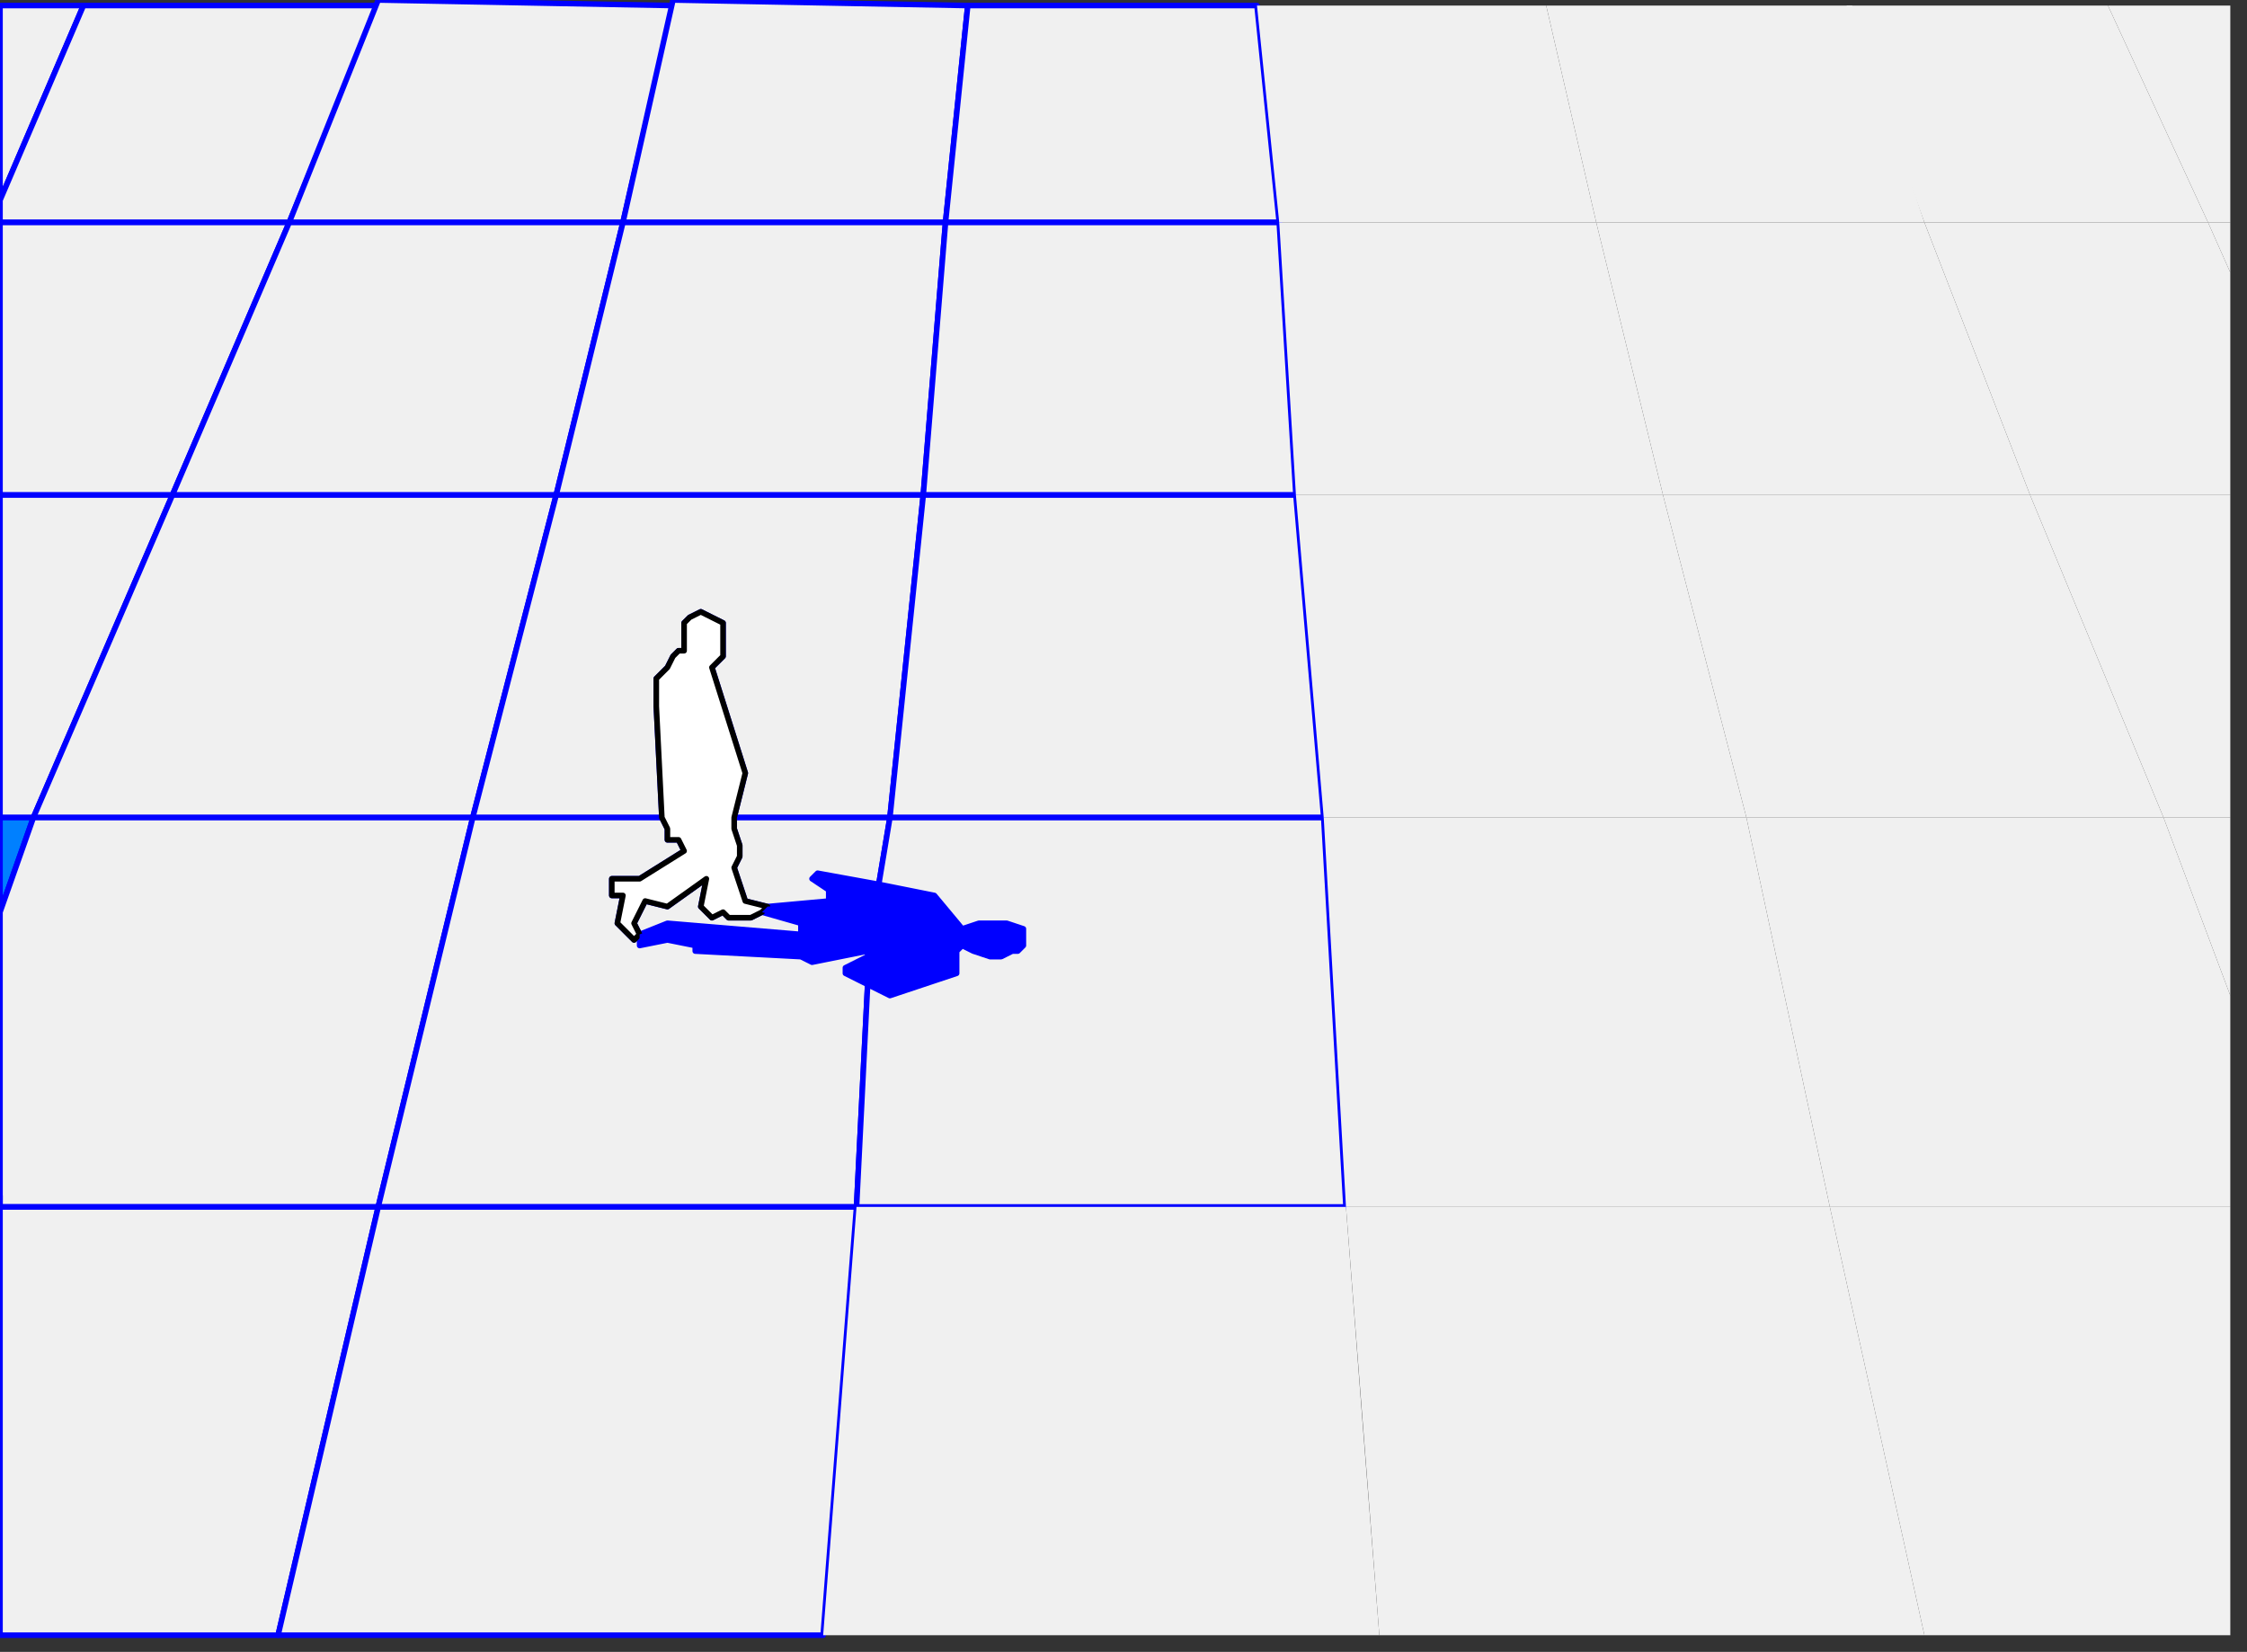
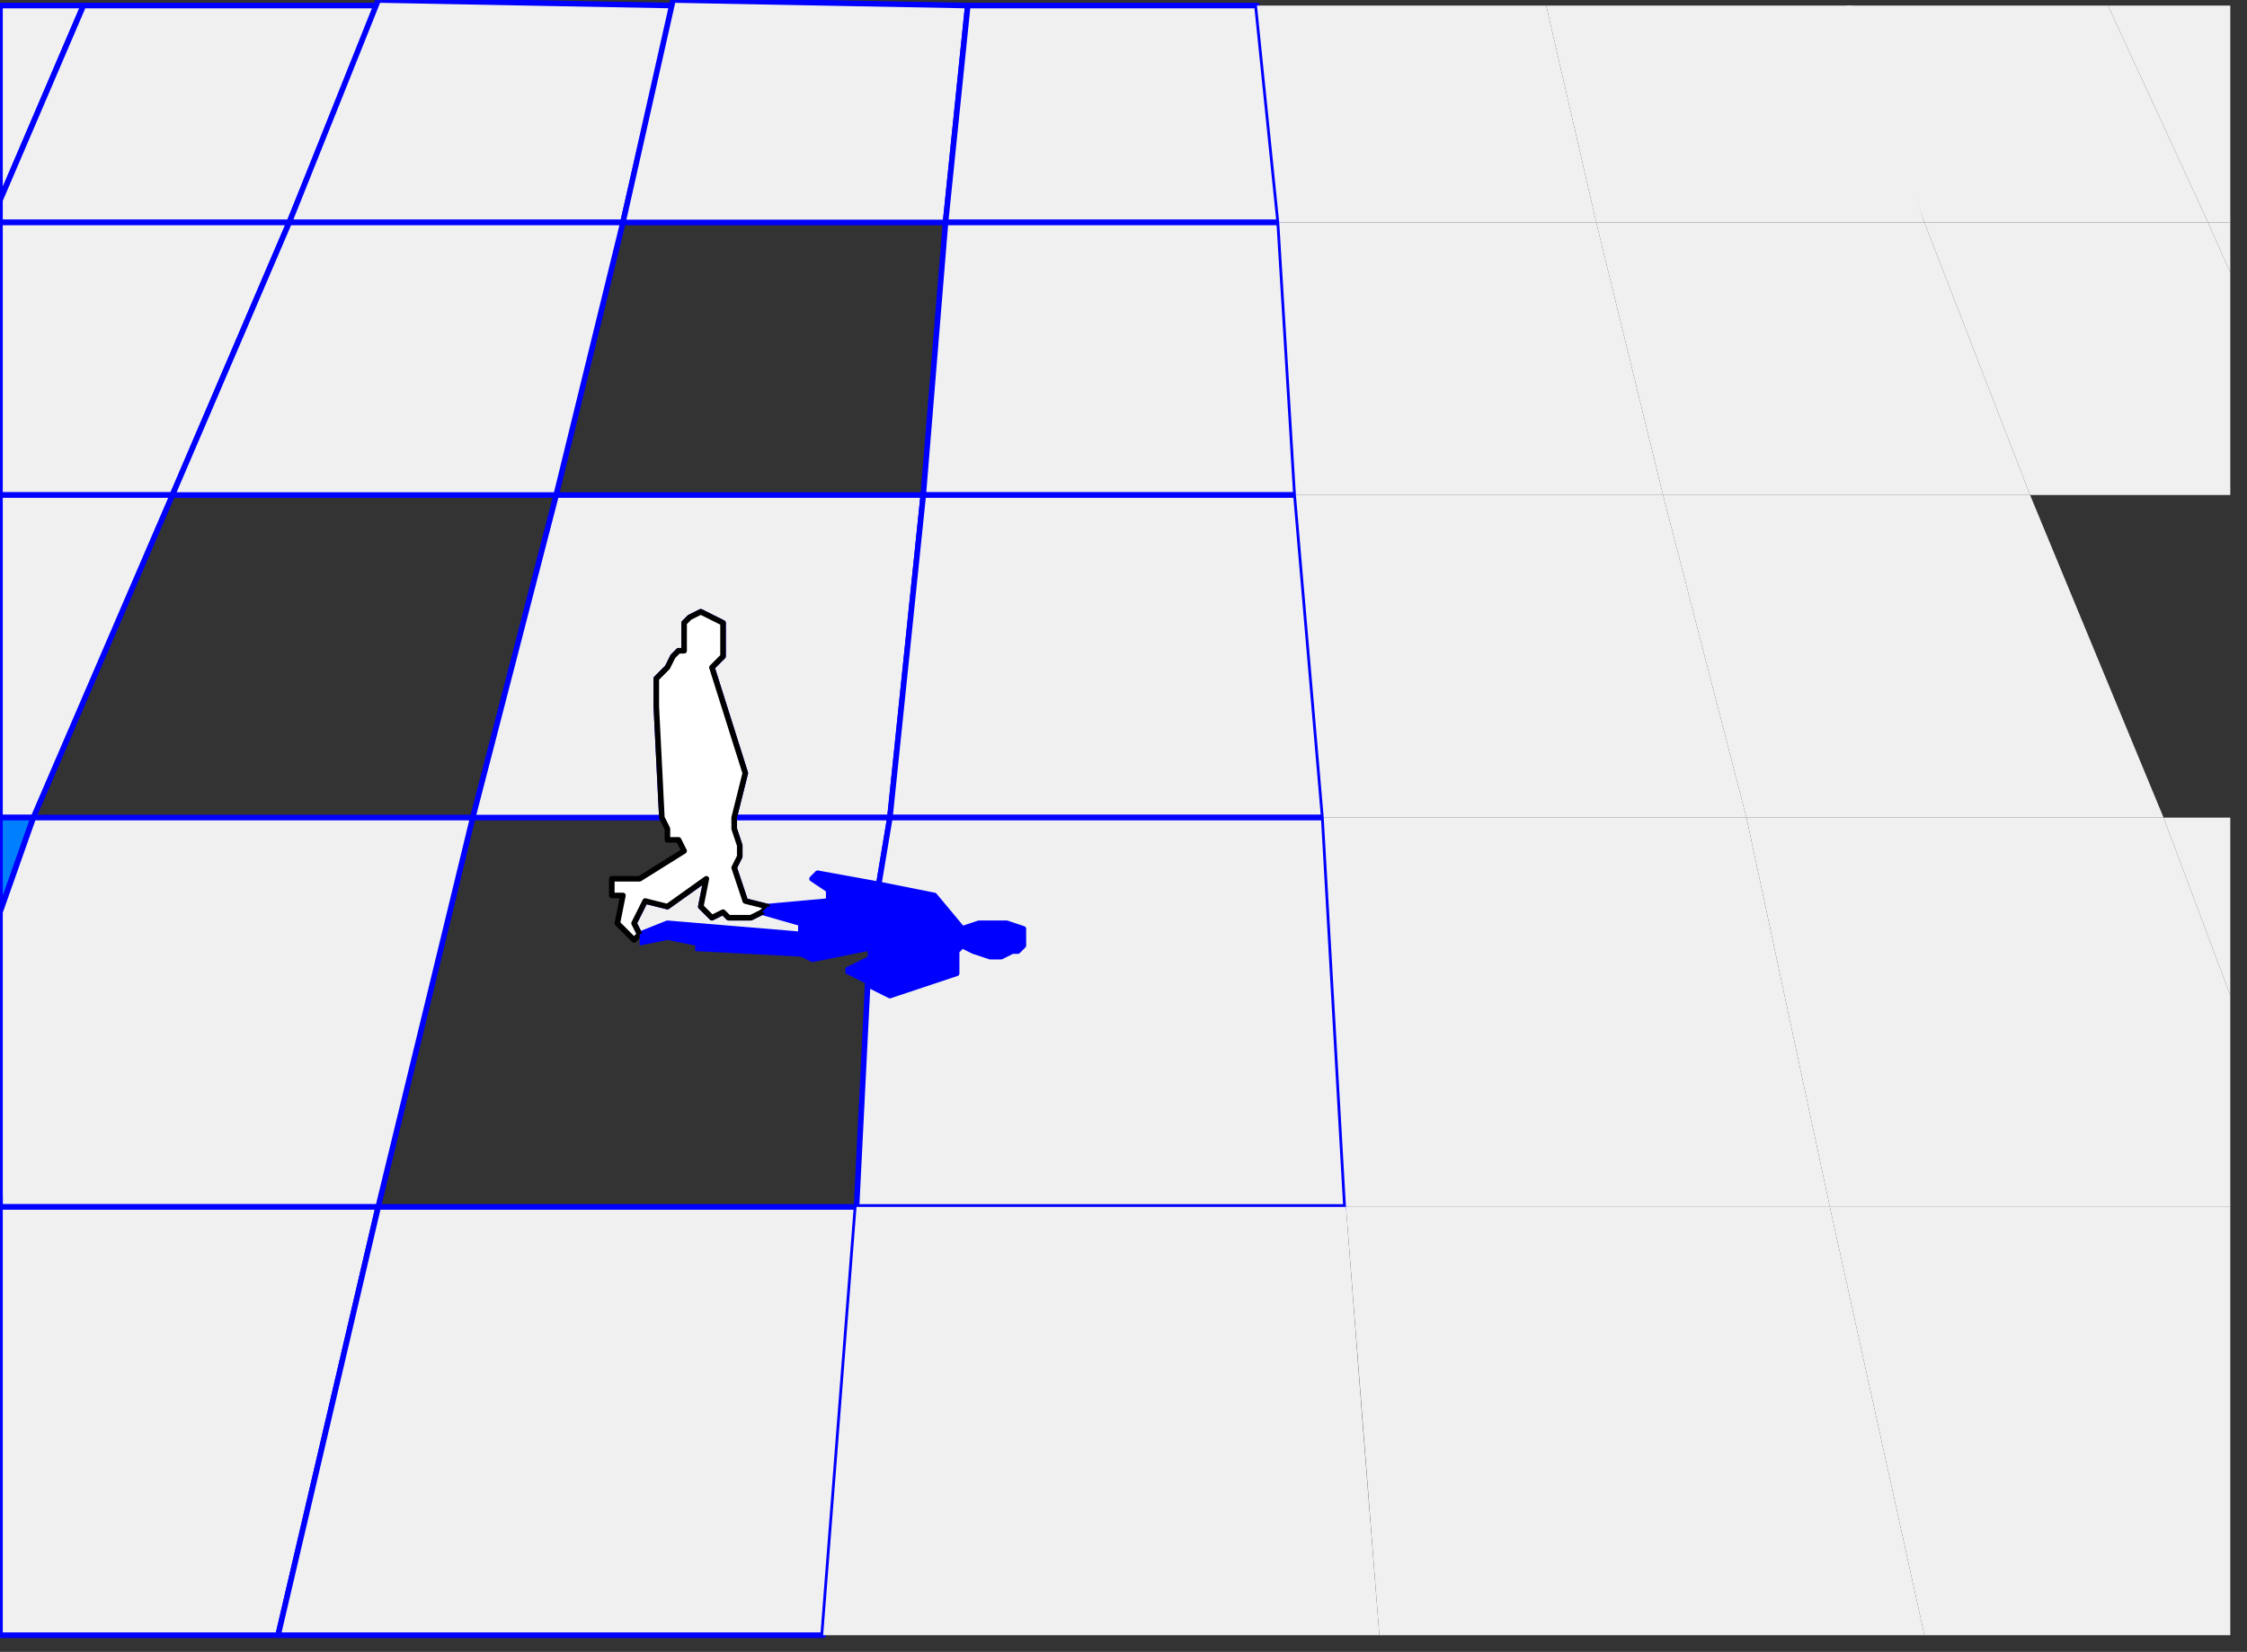
<svg xmlns="http://www.w3.org/2000/svg" xmlns:ns1="http://sodipodi.sourceforge.net/DTD/sodipodi-0.dtd" xmlns:ns2="http://www.inkscape.org/namespaces/inkscape" version="1.0" width="106.892mm" height="78.581mm" id="svg85" ns1:docname="BCKLC076.WMF">
  <rect width="100%" height="100%" fill="#333333" stroke="none" />
  <ns1:namedview pagecolor="#ffffff" bordercolor="#666666" borderopacity="1" objecttolerance="10" gridtolerance="10" guidetolerance="10" ns2:pageopacity="0" ns2:pageshadow="2" ns2:window-width="640" ns2:window-height="480" id="namedview87" />
  <defs id="defs3">
    <pattern id="WMFhbasepattern" patternUnits="userSpaceOnUse" width="6" height="6" x="0" y="0" />
  </defs>
  <path style="fill:#f0f0f0;fill-rule:evenodd;fill-opacity:1;stroke:#0000ff;stroke-width:1px;stroke-linecap:round;stroke-linejoin:round;stroke-miterlimit:4;stroke-dasharray:none;stroke-opacity:1;" d="  M 0,1   L 0,36   L 15,1   L 0,1  z " id="path5" />
  <path style="fill:#f0f0f0;fill-rule:evenodd;fill-opacity:1;stroke:#0000ff;stroke-width:1px;stroke-linecap:round;stroke-linejoin:round;stroke-miterlimit:4;stroke-dasharray:none;stroke-opacity:1;" d="  M 15,1   L 68,1   L 52,40   L 0,40   L 0,36   L 15,1  z " id="path7" />
  <path style="fill:#f0f0f0;fill-rule:evenodd;fill-opacity:1;stroke:#0000ff;stroke-width:1px;stroke-linecap:round;stroke-linejoin:round;stroke-miterlimit:4;stroke-dasharray:none;stroke-opacity:1;" d="  M 52,40   L 31,89   L 0,89   L 0,40   L 52,40  z " id="path9" />
  <path style="fill:#f0f0f0;fill-rule:evenodd;fill-opacity:1;stroke:#0000ff;stroke-width:1px;stroke-linecap:round;stroke-linejoin:round;stroke-miterlimit:4;stroke-dasharray:none;stroke-opacity:1;" d="  M 0,89   L 31,89   L 6,147   L 0,147   L 0,89  z " id="path11" />
  <path style="fill:#0080ff;fill-rule:evenodd;fill-opacity:1;stroke:#0000ff;stroke-width:1px;stroke-linecap:round;stroke-linejoin:round;stroke-miterlimit:4;stroke-dasharray:none;stroke-opacity:1;" d="  M 6,147   L 0,164   L 0,147   L 6,147  z " id="path13" />
  <path style="fill:#f0f0f0;fill-rule:evenodd;fill-opacity:1;stroke:#0000ff;stroke-width:1px;stroke-linecap:round;stroke-linejoin:round;stroke-miterlimit:4;stroke-dasharray:none;stroke-opacity:1;" d="  M 68,0   L 121,1   L 112,40   L 52,40   L 68,0  z " id="path15" />
  <path style="fill:#f0f0f0;fill-rule:evenodd;fill-opacity:1;stroke:#0000ff;stroke-width:1px;stroke-linecap:round;stroke-linejoin:round;stroke-miterlimit:4;stroke-dasharray:none;stroke-opacity:1;" d="  M 52,40   L 112,40   L 100,89   L 31,89   L 52,40  z " id="path17" />
-   <path style="fill:#f0f0f0;fill-rule:evenodd;fill-opacity:1;stroke:#0000ff;stroke-width:1px;stroke-linecap:round;stroke-linejoin:round;stroke-miterlimit:4;stroke-dasharray:none;stroke-opacity:1;" d="  M 100,89   L 85,147   L 6,147   L 31,89   L 100,89  z " id="path19" />
  <path style="fill:#f0f0f0;fill-rule:evenodd;fill-opacity:1;stroke:#0000ff;stroke-width:1px;stroke-linecap:round;stroke-linejoin:round;stroke-miterlimit:4;stroke-dasharray:none;stroke-opacity:1;" d="  M 85,147   L 68,217   L 0,217   L 0,164   L 6,147   L 85,147  z " id="path21" />
  <path style="fill:#f0f0f0;fill-rule:evenodd;fill-opacity:1;stroke:#0000ff;stroke-width:1px;stroke-linecap:round;stroke-linejoin:round;stroke-miterlimit:4;stroke-dasharray:none;stroke-opacity:1;" d="  M 0,217   L 68,217   L 50,294   L 0,294   L 0,215   L 0,217  z " id="path23" />
  <path style="fill:#f0f0f0;fill-rule:evenodd;fill-opacity:1;stroke:#0000ff;stroke-width:1px;stroke-linecap:round;stroke-linejoin:round;stroke-miterlimit:4;stroke-dasharray:none;stroke-opacity:1;" d="  M 174,1   L 170,40   L 112,40   L 121,0   L 174,1  z " id="path25" />
-   <path style="fill:#f0f0f0;fill-rule:evenodd;fill-opacity:1;stroke:#0000ff;stroke-width:1px;stroke-linecap:round;stroke-linejoin:round;stroke-miterlimit:4;stroke-dasharray:none;stroke-opacity:1;" d="  M 112,40   L 170,40   L 166,89   L 100,89   L 112,40  z " id="path27" />
  <path style="fill:#f0f0f0;fill-rule:evenodd;fill-opacity:1;stroke:#0000ff;stroke-width:1px;stroke-linecap:round;stroke-linejoin:round;stroke-miterlimit:4;stroke-dasharray:none;stroke-opacity:1;" d="  M 160,147   L 132,147   L 134,139   L 128,120   L 130,118   L 130,116   L 130,114   L 130,113   L 130,112   L 128,111   L 126,110   L 126,110   L 124,111   L 123,112   L 123,115   L 123,117   L 122,117   L 121,118   L 120,120   L 118,122   L 118,125   L 118,127   L 119,147   L 85,147   L 100,89   L 166,89   L 160,147  z " id="path29" />
-   <path style="fill:#f0f0f0;fill-rule:evenodd;fill-opacity:1;stroke:#0000ff;stroke-width:1px;stroke-linecap:round;stroke-linejoin:round;stroke-miterlimit:4;stroke-dasharray:none;stroke-opacity:1;" d="  M 119,147   L 120,149   L 120,151   L 122,151   L 123,153   L 115,158   L 110,158   L 110,161   L 112,161   L 111,166   L 114,169   L 115,168   L 115,170   L 120,169   L 125,170   L 125,171   L 144,172   L 146,173   L 156,171   L 156,172   L 152,174   L 152,175   L 156,177   L 154,217   L 68,217   L 85,147   L 119,147  z " id="path31" />
  <path style="fill:#f0f0f0;fill-rule:evenodd;fill-opacity:1;stroke:#0000ff;stroke-width:1px;stroke-linecap:round;stroke-linejoin:round;stroke-miterlimit:4;stroke-dasharray:none;stroke-opacity:1;" d="  M 115,168   L 114,166   L 116,162   L 120,163   L 127,158   L 126,163   L 127,164   L 128,165   L 130,164   L 131,165   L 135,165   L 137,164   L 144,166   L 144,168   L 120,166   L 115,168  z " id="path33" />
  <path style="fill:#f0f0f0;fill-rule:evenodd;fill-opacity:1;stroke:#0000ff;stroke-width:1px;stroke-linecap:round;stroke-linejoin:round;stroke-miterlimit:4;stroke-dasharray:none;stroke-opacity:1;" d="  M 160,147   L 158,159   L 147,157   L 146,158   L 149,160   L 149,162   L 138,163   L 134,162   L 132,156   L 133,154   L 133,152   L 132,149   L 132,147   L 160,147  z " id="path35" />
  <path style="fill:#ffffff;fill-rule:evenodd;fill-opacity:1;stroke:#000000;stroke-width:1px;stroke-linecap:round;stroke-linejoin:round;stroke-miterlimit:4;stroke-dasharray:none;stroke-opacity:1;" d="  M 134,139   L 128,120   L 130,118   L 130,116   L 130,114   L 130,113   L 130,112   L 128,111   L 126,110   L 126,110   L 124,111   L 123,112   L 123,115   L 123,117   L 122,117   L 121,118   L 120,120   L 118,122   L 118,125   L 118,127   L 119,147   L 120,149   L 120,151   L 122,151   L 123,153   L 115,158   L 110,158   L 110,161   L 112,161   L 111,166   L 114,169   L 115,168   L 114,166   L 116,162   L 120,163   L 127,158   L 126,163   L 127,164   L 128,165   L 130,164   L 131,165   L 135,165   L 137,164   L 138,163   L 138,163   L 134,162   L 132,156   L 133,154   L 133,152   L 132,149   L 132,147   L 134,139  z " id="path37" />
  <path style="fill:#f0f0f0;fill-rule:evenodd;fill-opacity:1;stroke:#0000ff;stroke-width:1px;stroke-linecap:round;stroke-linejoin:round;stroke-miterlimit:4;stroke-dasharray:none;stroke-opacity:1;" d="  M 68,217   L 154,217   L 148,294   L 50,294   L 68,217  z " id="path39" />
  <path style="fill:#f0f0f0;fill-rule:evenodd;fill-opacity:1;stroke:#0000ff;stroke-width:1px;stroke-linecap:round;stroke-linejoin:round;stroke-miterlimit:4;stroke-dasharray:none;stroke-opacity:1;" d="  M 174,1   L 226,1   L 230,40   L 170,40   L 174,1  z " id="path41" />
  <path style="fill:#f0f0f0;fill-rule:evenodd;fill-opacity:1;stroke:#0000ff;stroke-width:1px;stroke-linecap:round;stroke-linejoin:round;stroke-miterlimit:4;stroke-dasharray:none;stroke-opacity:1;" d="  M 170,40   L 230,40   L 233,89   L 166,89   L 170,40  z " id="path43" />
  <path style="fill:#f0f0f0;fill-rule:evenodd;fill-opacity:1;stroke:#0000ff;stroke-width:1px;stroke-linecap:round;stroke-linejoin:round;stroke-miterlimit:4;stroke-dasharray:none;stroke-opacity:1;" d="  M 233,89   L 238,147   L 160,147   L 166,89   L 233,89  z " id="path45" />
  <path style="fill:#f0f0f0;fill-rule:evenodd;fill-opacity:1;stroke:#0000ff;stroke-width:1px;stroke-linecap:round;stroke-linejoin:round;stroke-miterlimit:4;stroke-dasharray:none;stroke-opacity:1;" d="  M 238,147   L 242,217   L 154,217   L 156,177   L 160,179   L 172,175   L 172,171   L 173,170   L 175,171   L 178,172   L 180,172   L 182,171   L 183,171   L 184,170   L 184,169   L 184,168   L 184,167   L 181,166   L 178,166   L 176,166   L 173,167   L 168,161   L 158,159   L 160,147   L 238,147  z " id="path47" />
  <path style="fill:#0000ff;fill-rule:evenodd;fill-opacity:1;stroke:none;" d="  M 115,170   L 120,169   L 125,170   L 125,171   L 144,172   L 146,173   L 156,171   L 156,172   L 152,174   L 152,175   L 156,177   L 160,179   L 172,175   L 172,171   L 173,170   L 175,171   L 178,172   L 180,172   L 182,171   L 183,171   L 184,170   L 184,169   L 184,168   L 184,167   L 181,166   L 178,166   L 176,166   L 173,167   L 168,161   L 158,159   L 147,157   L 146,158   L 149,160   L 149,162   L 138,163   L 138,163   L 137,164   L 144,166   L 144,168   L 120,166   L 115,168   L 115,170  z " id="path49" />
  <path style="fill:#f0f0f0;fill-rule:evenodd;fill-opacity:1;stroke:none;" d="  M 154,217   L 242,217   L 245,256   L 248,294   L 148,294   L 154,217  z " id="path51" />
  <path style="fill:#f0f0f0;fill-rule:evenodd;fill-opacity:1;stroke:none;" d="  M 278,1   L 287,40   L 230,40   L 226,1   L 278,1  z " id="path53" />
  <path style="fill:#f0f0f0;fill-rule:evenodd;fill-opacity:1;stroke:none;" d="  M 230,40   L 287,40   L 299,89   L 233,89   L 230,40  z " id="path55" />
  <path style="fill:#f0f0f0;fill-rule:evenodd;fill-opacity:1;stroke:none;" d="  M 299,89   L 314,147   L 238,147   L 233,89   L 299,89  z " id="path57" />
  <path style="fill:#f0f0f0;fill-rule:evenodd;fill-opacity:1;stroke:none;" d="  M 238,147   L 314,147   L 329,217   L 242,217   L 238,147  z " id="path59" />
  <path style="fill:#f0f0f0;fill-rule:evenodd;fill-opacity:1;stroke:none;" d="  M 242,217   L 329,217   L 346,294   L 248,294   L 242,217  z " id="path61" />
  <path style="fill:#f0f0f0;fill-rule:evenodd;fill-opacity:1;stroke:none;" d="  M 278,1   L 333,1   L 346,40   L 287,40   L 278,1  z " id="path63" />
  <path style="fill:#f0f0f0;fill-rule:evenodd;fill-opacity:1;stroke:none;" d="  M 285,40   L 346,40   L 365,89   L 299,89   L 287,40   L 285,40  z " id="path65" />
  <path style="fill:#f0f0f0;fill-rule:evenodd;fill-opacity:1;stroke:none;" d="  M 299,89   L 365,89   L 389,147   L 314,147   L 299,89  z " id="path67" />
  <path style="fill:#f0f0f0;fill-rule:evenodd;fill-opacity:1;stroke:none;" d="  M 389,147   L 401,179   L 401,217   L 329,217   L 314,147   L 389,147  z " id="path69" />
  <path style="fill:#f0f0f0;fill-rule:evenodd;fill-opacity:1;stroke:none;" d="  M 329,217   L 401,217   L 401,294   L 346,294   L 329,217  z " id="path71" />
  <path style="fill:#f0f0f0;fill-rule:evenodd;fill-opacity:1;stroke:none;" d="  M 332,1   L 379,1   L 397,40   L 346,40   L 332,1  z " id="path73" />
  <path style="fill:#f0f0f0;fill-rule:evenodd;fill-opacity:1;stroke:none;" d="  M 397,40   L 401,49   L 401,89   L 365,89   L 346,40   L 397,40  z " id="path75" />
-   <path style="fill:#f0f0f0;fill-rule:evenodd;fill-opacity:1;stroke:none;" d="  M 365,89   L 401,89   L 401,147   L 389,147   L 365,89  z " id="path77" />
  <path style="fill:#f0f0f0;fill-rule:evenodd;fill-opacity:1;stroke:none;" d="  M 401,147   L 401,179   L 389,147   L 401,147  z " id="path79" />
  <path style="fill:#f0f0f0;fill-rule:evenodd;fill-opacity:1;stroke:none;" d="  M 379,1   L 401,1   L 401,40   L 397,40   L 379,1  z " id="path81" />
  <path style="fill:#f0f0f0;fill-rule:evenodd;fill-opacity:1;stroke:none;" d="  M 397,40   L 401,40   L 401,49   L 397,40  z " id="path83" />
</svg>